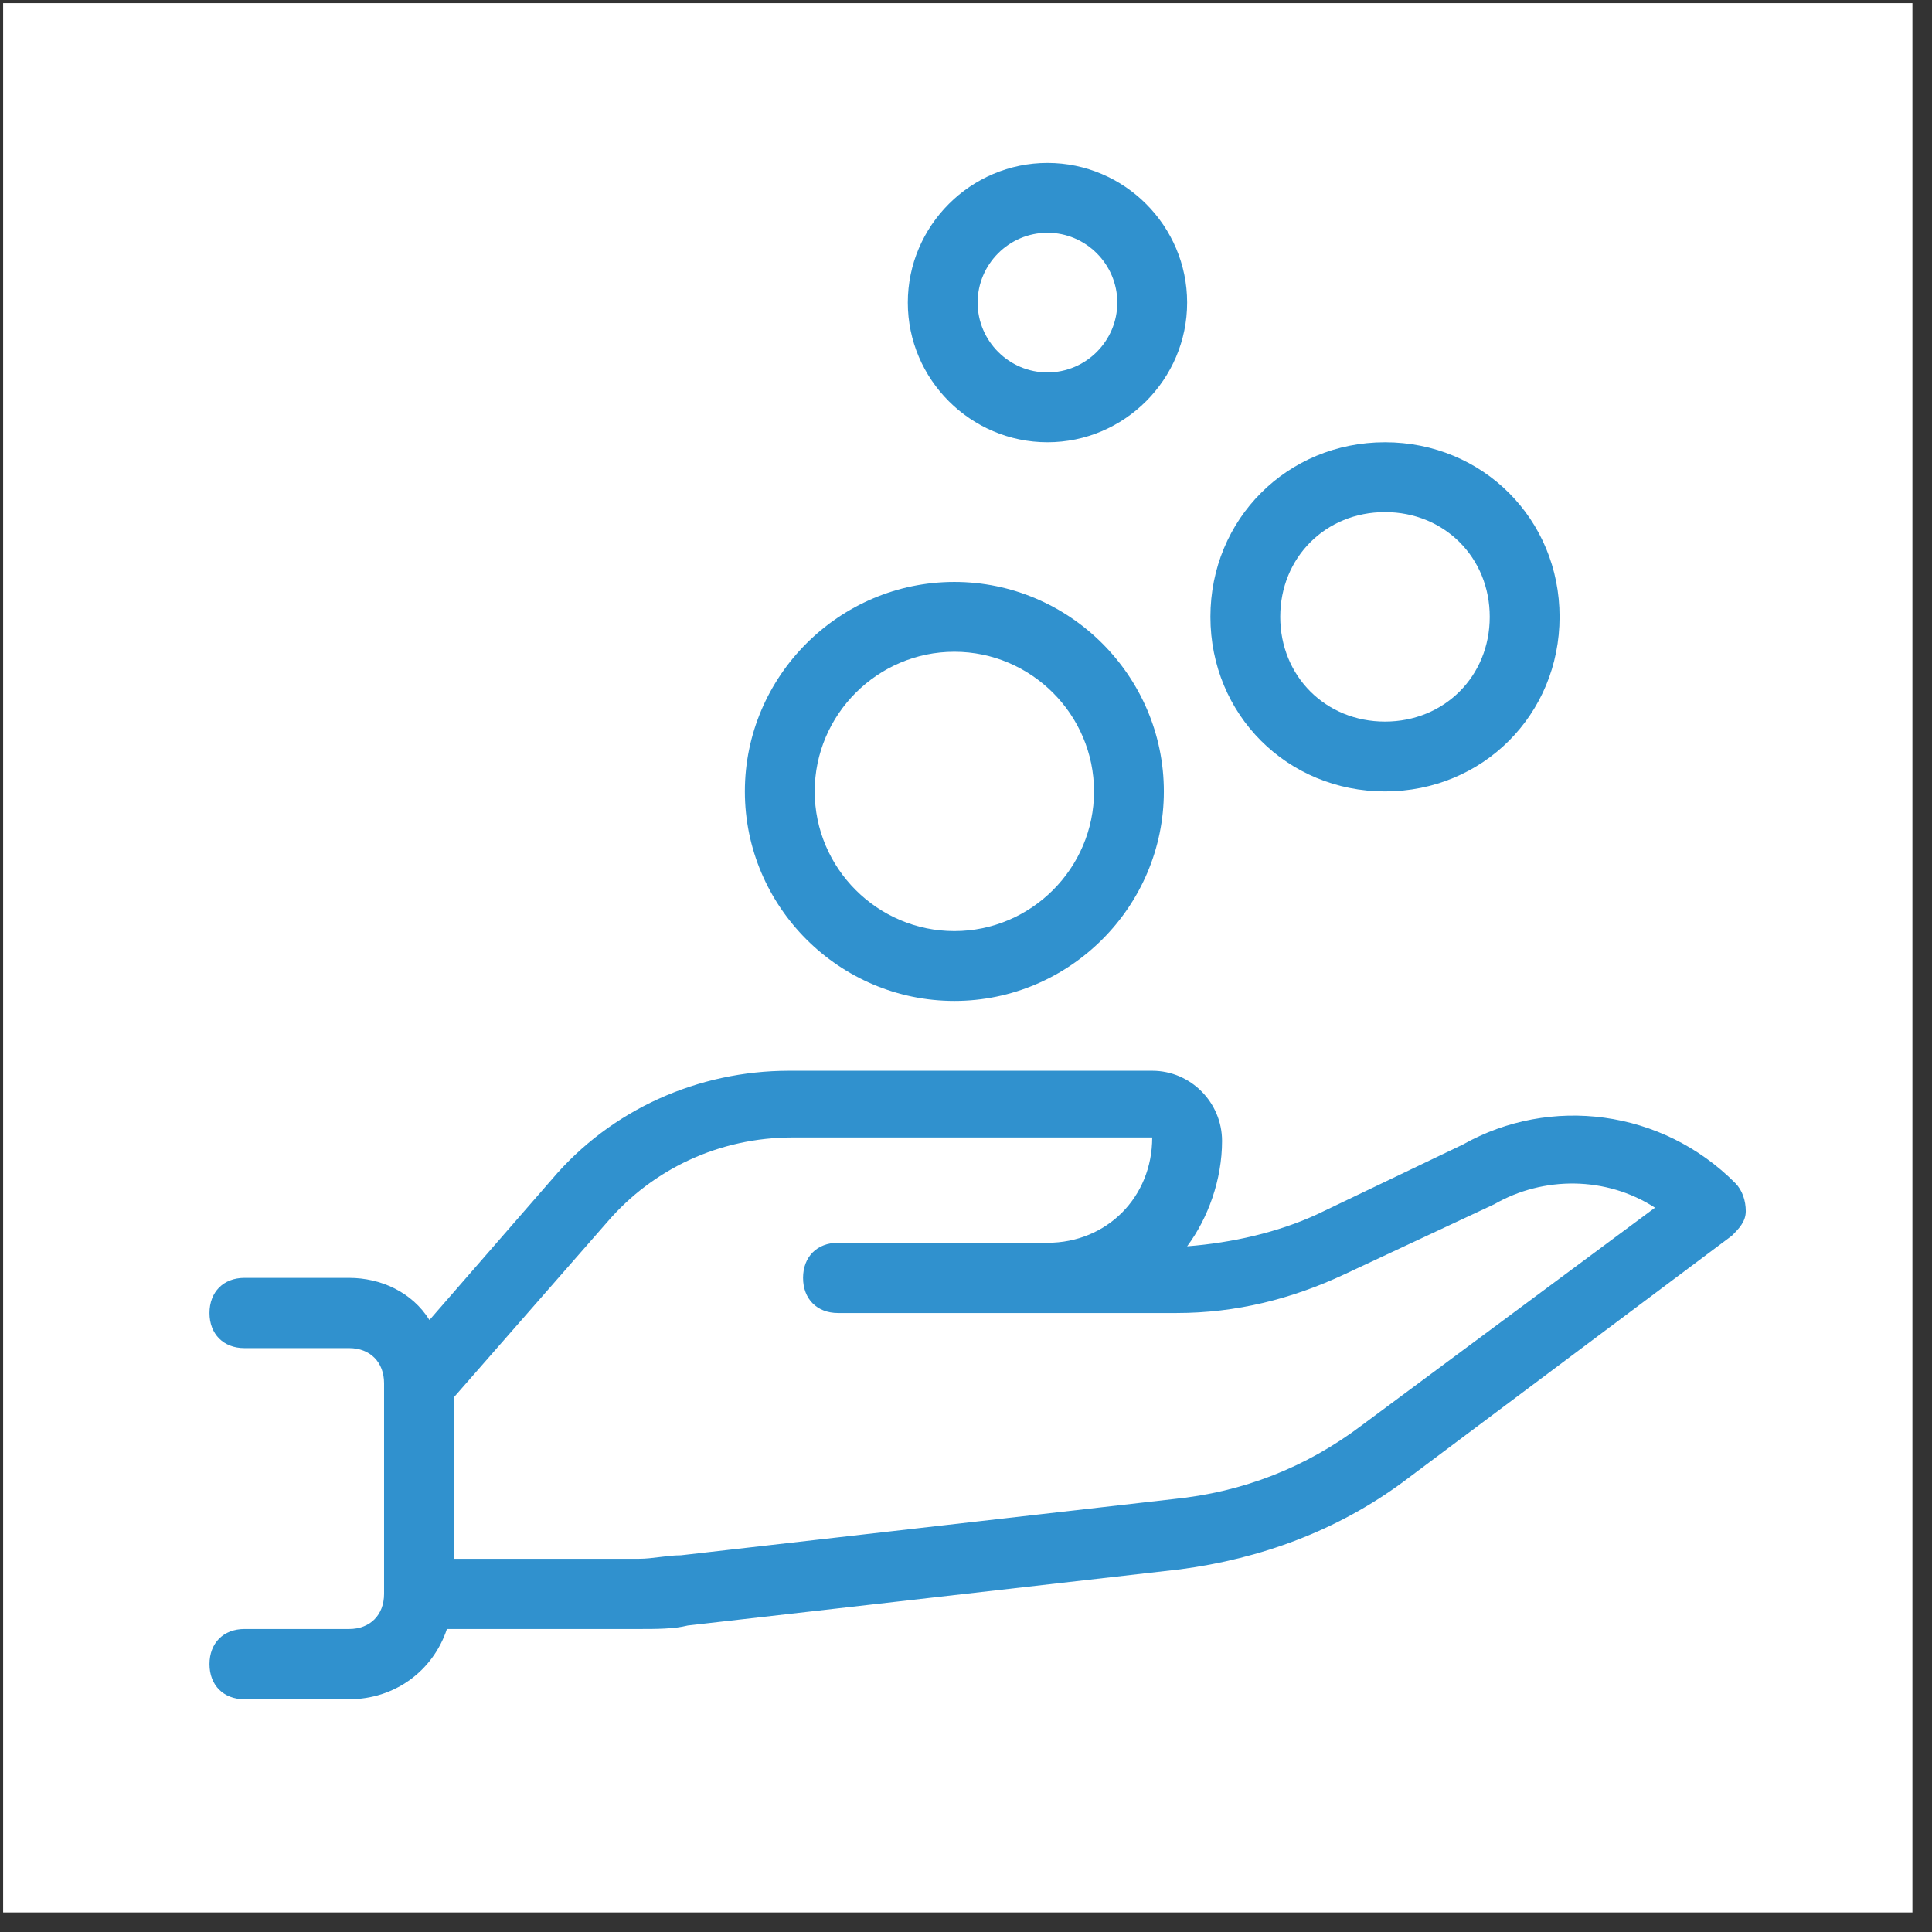
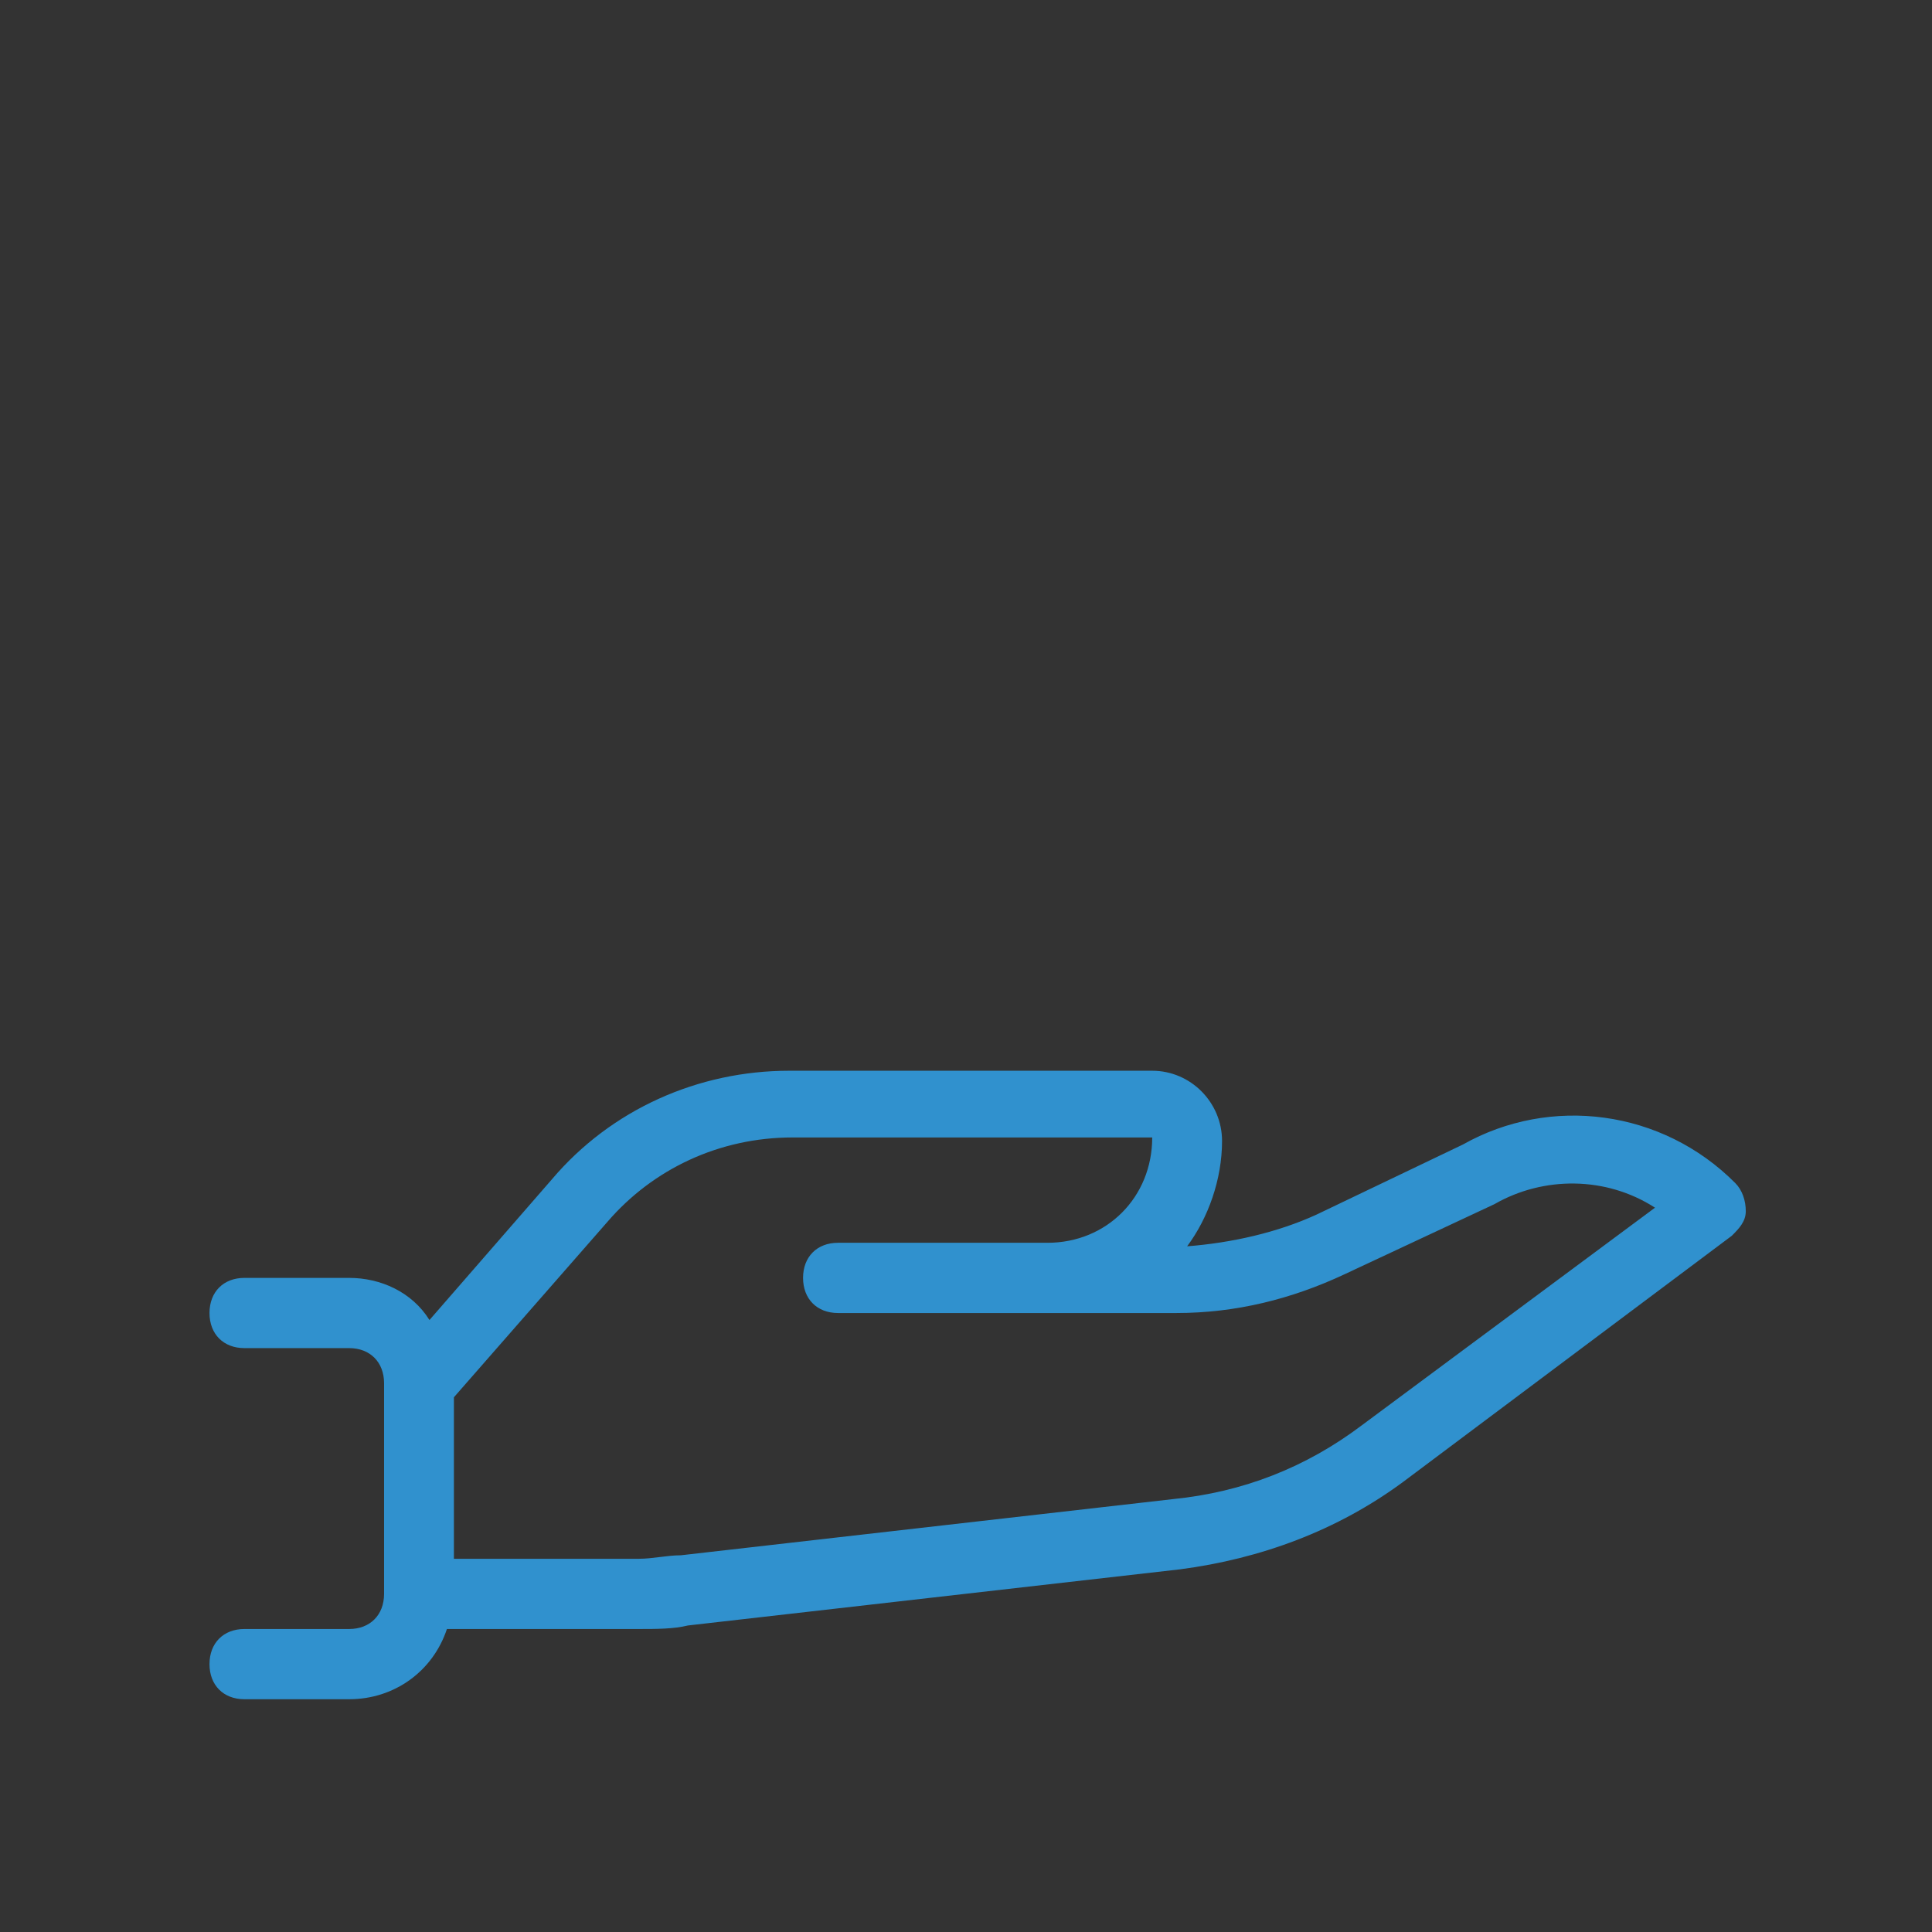
<svg xmlns="http://www.w3.org/2000/svg" width="83px" height="83px" viewBox="0 0 83 83" version="1.1">
  <rect x="0" y="0" width="83" height="83" fill="#333333" stroke="none" />
  <title>icon1</title>
  <g id="Page-1" stroke="none" stroke-width="1" fill="none" fill-rule="evenodd">
    <g id="SzabóEdit" transform="translate(-1304, -2457)">
      <g id="H3_v2" transform="translate(-26, 2133)">
        <g id="icons2" transform="translate(1000.135, 193.135)">
          <g id="icon1" transform="translate(330, 131)">
-             <polygon id="Rectangle" fill="#FFFFFF" points="0 4.55326813e-15 82.024 2.64089552e-13 82.024 82.024 4.16624034e-13 82.024" />
            <g id="collecting" transform="translate(8.865, 6.865)" fill="#3091CE" fill-rule="nonzero">
-               <path d="M65.55,43.827 C62.4,40.659 57.6,40.056 53.85,42.168 L47.55,45.184 C45.9,45.939 43.95,46.391 42,46.542 C42.9,45.335 43.5,43.676 43.5,42.017 C43.5,40.358 42.15,39 40.5,39 L24.9,39 C21,39 17.25,40.659 14.7,43.676 L9.45,49.709 C8.7,48.503 7.35,47.899 6,47.899 L1.5,47.899 C0.6,47.899 0,48.503 0,49.408 C0,50.313 0.6,50.916 1.5,50.916 L6,50.916 C6.9,50.916 7.5,51.52 7.5,52.425 L7.5,61.475 C7.5,62.38 6.9,62.983 6,62.983 L1.5,62.983 C0.6,62.983 0,63.587 0,64.492 C0,65.397 0.6,66 1.5,66 L6,66 C7.95,66 9.6,64.793 10.2,62.983 L18.45,62.983 C19.2,62.983 19.95,62.983 20.55,62.832 L41.7,60.419 C45.15,59.966 48.45,58.76 51.3,56.648 L65.4,46.089 C65.7,45.788 66,45.486 66,45.034 C66,44.581 65.85,44.128 65.55,43.827 Z M49.5,54.235 C47.1,56.045 44.4,57.101 41.4,57.402 L20.25,59.816 C19.65,59.816 19.05,59.966 18.45,59.966 L10.5,59.966 L10.5,53.028 L17.1,45.486 C19.05,43.223 21.9,41.866 25.05,41.866 L40.5,41.866 C40.5,44.43 38.55,46.391 36,46.391 L34.5,46.391 L27,46.391 C26.1,46.391 25.5,46.994 25.5,47.899 C25.5,48.804 26.1,49.408 27,49.408 L34.5,49.408 L36,49.408 L41.55,49.408 C44.1,49.408 46.5,48.804 48.75,47.749 L55.2,44.732 C57.3,43.525 60,43.525 62.1,44.883 L49.5,54.235 Z" id="Shape" />
-               <path d="M32,36 C36.95,36 41,31.95 41,27 C41,22.05 36.95,18 32,18 C27.05,18 23,22.05 23,27 C23,31.95 27.05,36 32,36 Z M32,21 C35.3,21 38,23.7 38,27 C38,30.3 35.3,33 32,33 C28.7,33 26,30.3 26,27 C26,23.7 28.7,21 32,21 Z" id="Shape" />
-               <path d="M50.5,27 C54.7,27 58,23.7 58,19.5 C58,15.3 54.7,12 50.5,12 C46.3,12 43,15.3 43,19.5 C43,23.7 46.3,27 50.5,27 Z M50.5,15 C53.05,15 55,16.95 55,19.5 C55,22.05 53.05,24 50.5,24 C47.95,24 46,22.05 46,19.5 C46,16.95 47.95,15 50.5,15 Z" id="Shape" />
-               <path d="M36,12 C39.3,12 42,9.3 42,6 C42,2.7 39.3,0 36,0 C32.7,0 30,2.7 30,6 C30,9.3 32.7,12 36,12 Z M36,3 C37.65,3 39,4.35 39,6 C39,7.65 37.65,9 36,9 C34.35,9 33,7.65 33,6 C33,4.35 34.35,3 36,3 Z" id="Shape" />
+               <path d="M65.55,43.827 C62.4,40.659 57.6,40.056 53.85,42.168 L47.55,45.184 C45.9,45.939 43.95,46.391 42,46.542 C42.9,45.335 43.5,43.676 43.5,42.017 C43.5,40.358 42.15,39 40.5,39 L24.9,39 C21,39 17.25,40.659 14.7,43.676 L9.45,49.709 C8.7,48.503 7.35,47.899 6,47.899 L1.5,47.899 C0.6,47.899 0,48.503 0,49.408 C0,50.313 0.6,50.916 1.5,50.916 L6,50.916 C6.9,50.916 7.5,51.52 7.5,52.425 L7.5,61.475 C7.5,62.38 6.9,62.983 6,62.983 L1.5,62.983 C0.6,62.983 0,63.587 0,64.492 C0,65.397 0.6,66 1.5,66 L6,66 C7.95,66 9.6,64.793 10.2,62.983 L18.45,62.983 C19.2,62.983 19.95,62.983 20.55,62.832 L41.7,60.419 C45.15,59.966 48.45,58.76 51.3,56.648 L65.4,46.089 C65.7,45.788 66,45.486 66,45.034 C66,44.581 65.85,44.128 65.55,43.827 Z M49.5,54.235 C47.1,56.045 44.4,57.101 41.4,57.402 L20.25,59.816 C19.65,59.816 19.05,59.966 18.45,59.966 L10.5,59.966 L10.5,53.028 L17.1,45.486 C19.05,43.223 21.9,41.866 25.05,41.866 L40.5,41.866 C40.5,44.43 38.55,46.391 36,46.391 L34.5,46.391 L27,46.391 C26.1,46.391 25.5,46.994 25.5,47.899 C25.5,48.804 26.1,49.408 27,49.408 L36,49.408 L41.55,49.408 C44.1,49.408 46.5,48.804 48.75,47.749 L55.2,44.732 C57.3,43.525 60,43.525 62.1,44.883 L49.5,54.235 Z" id="Shape" />
            </g>
          </g>
        </g>
      </g>
    </g>
  </g>
</svg>